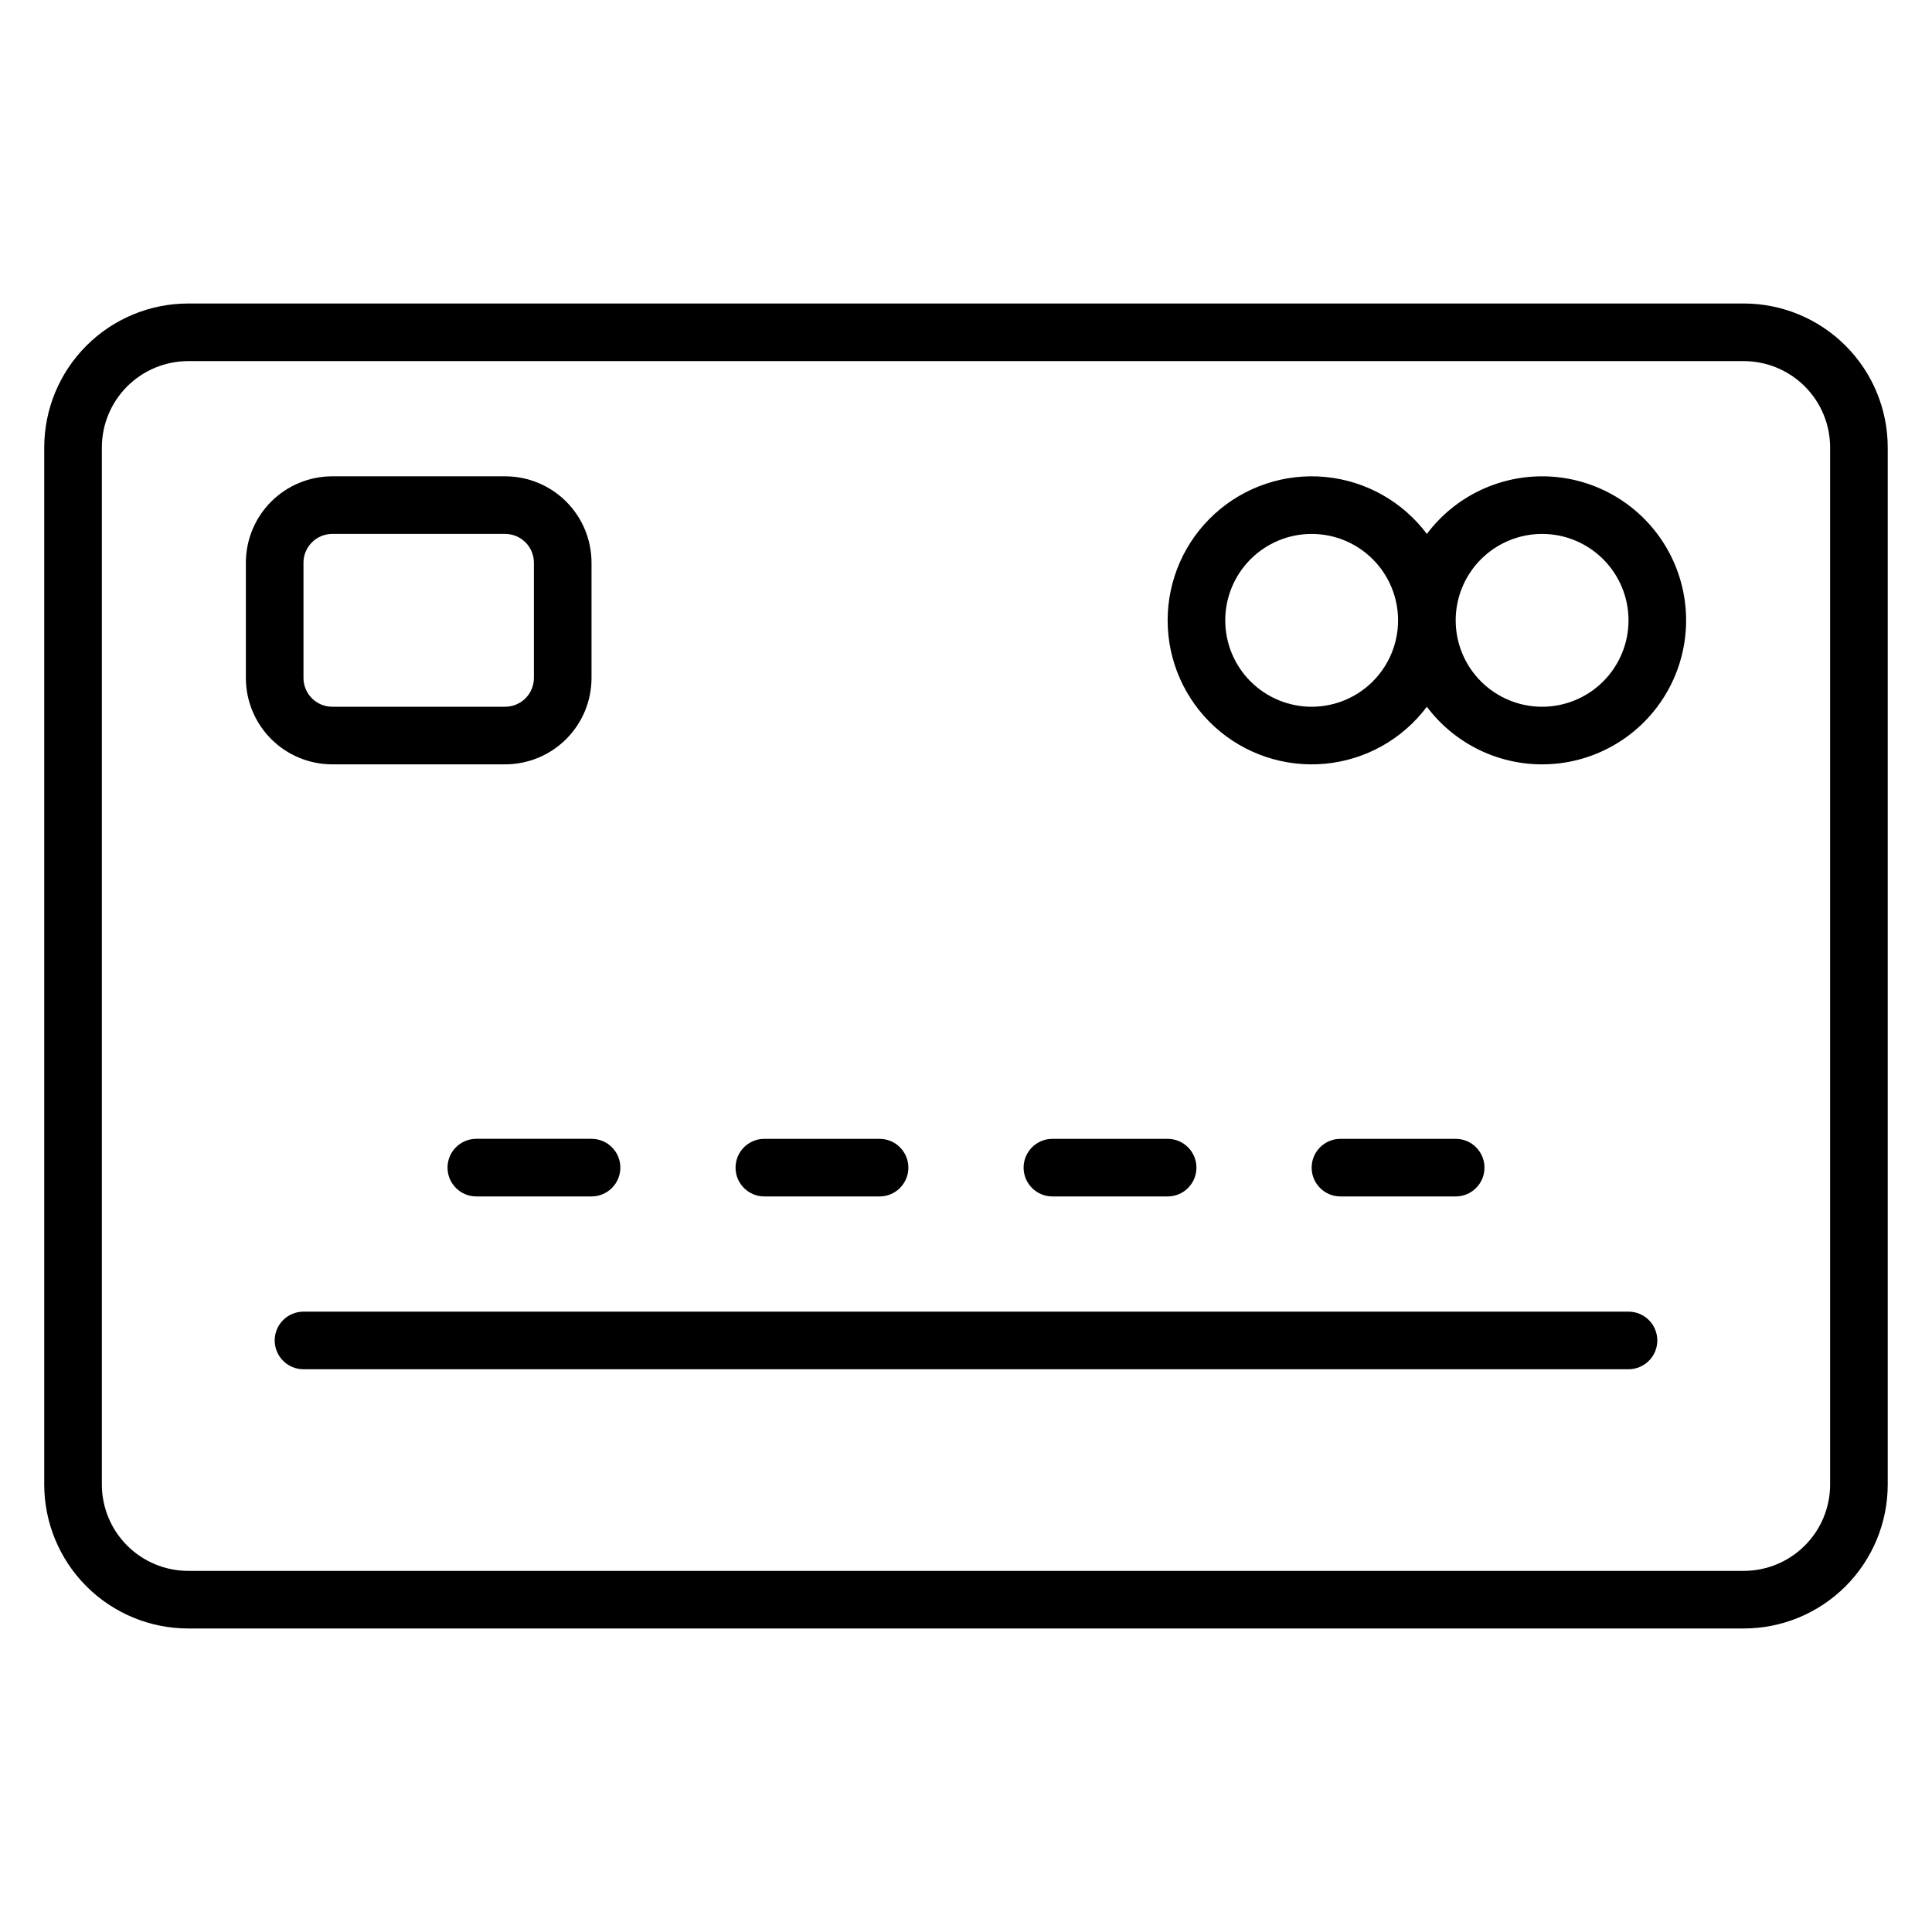
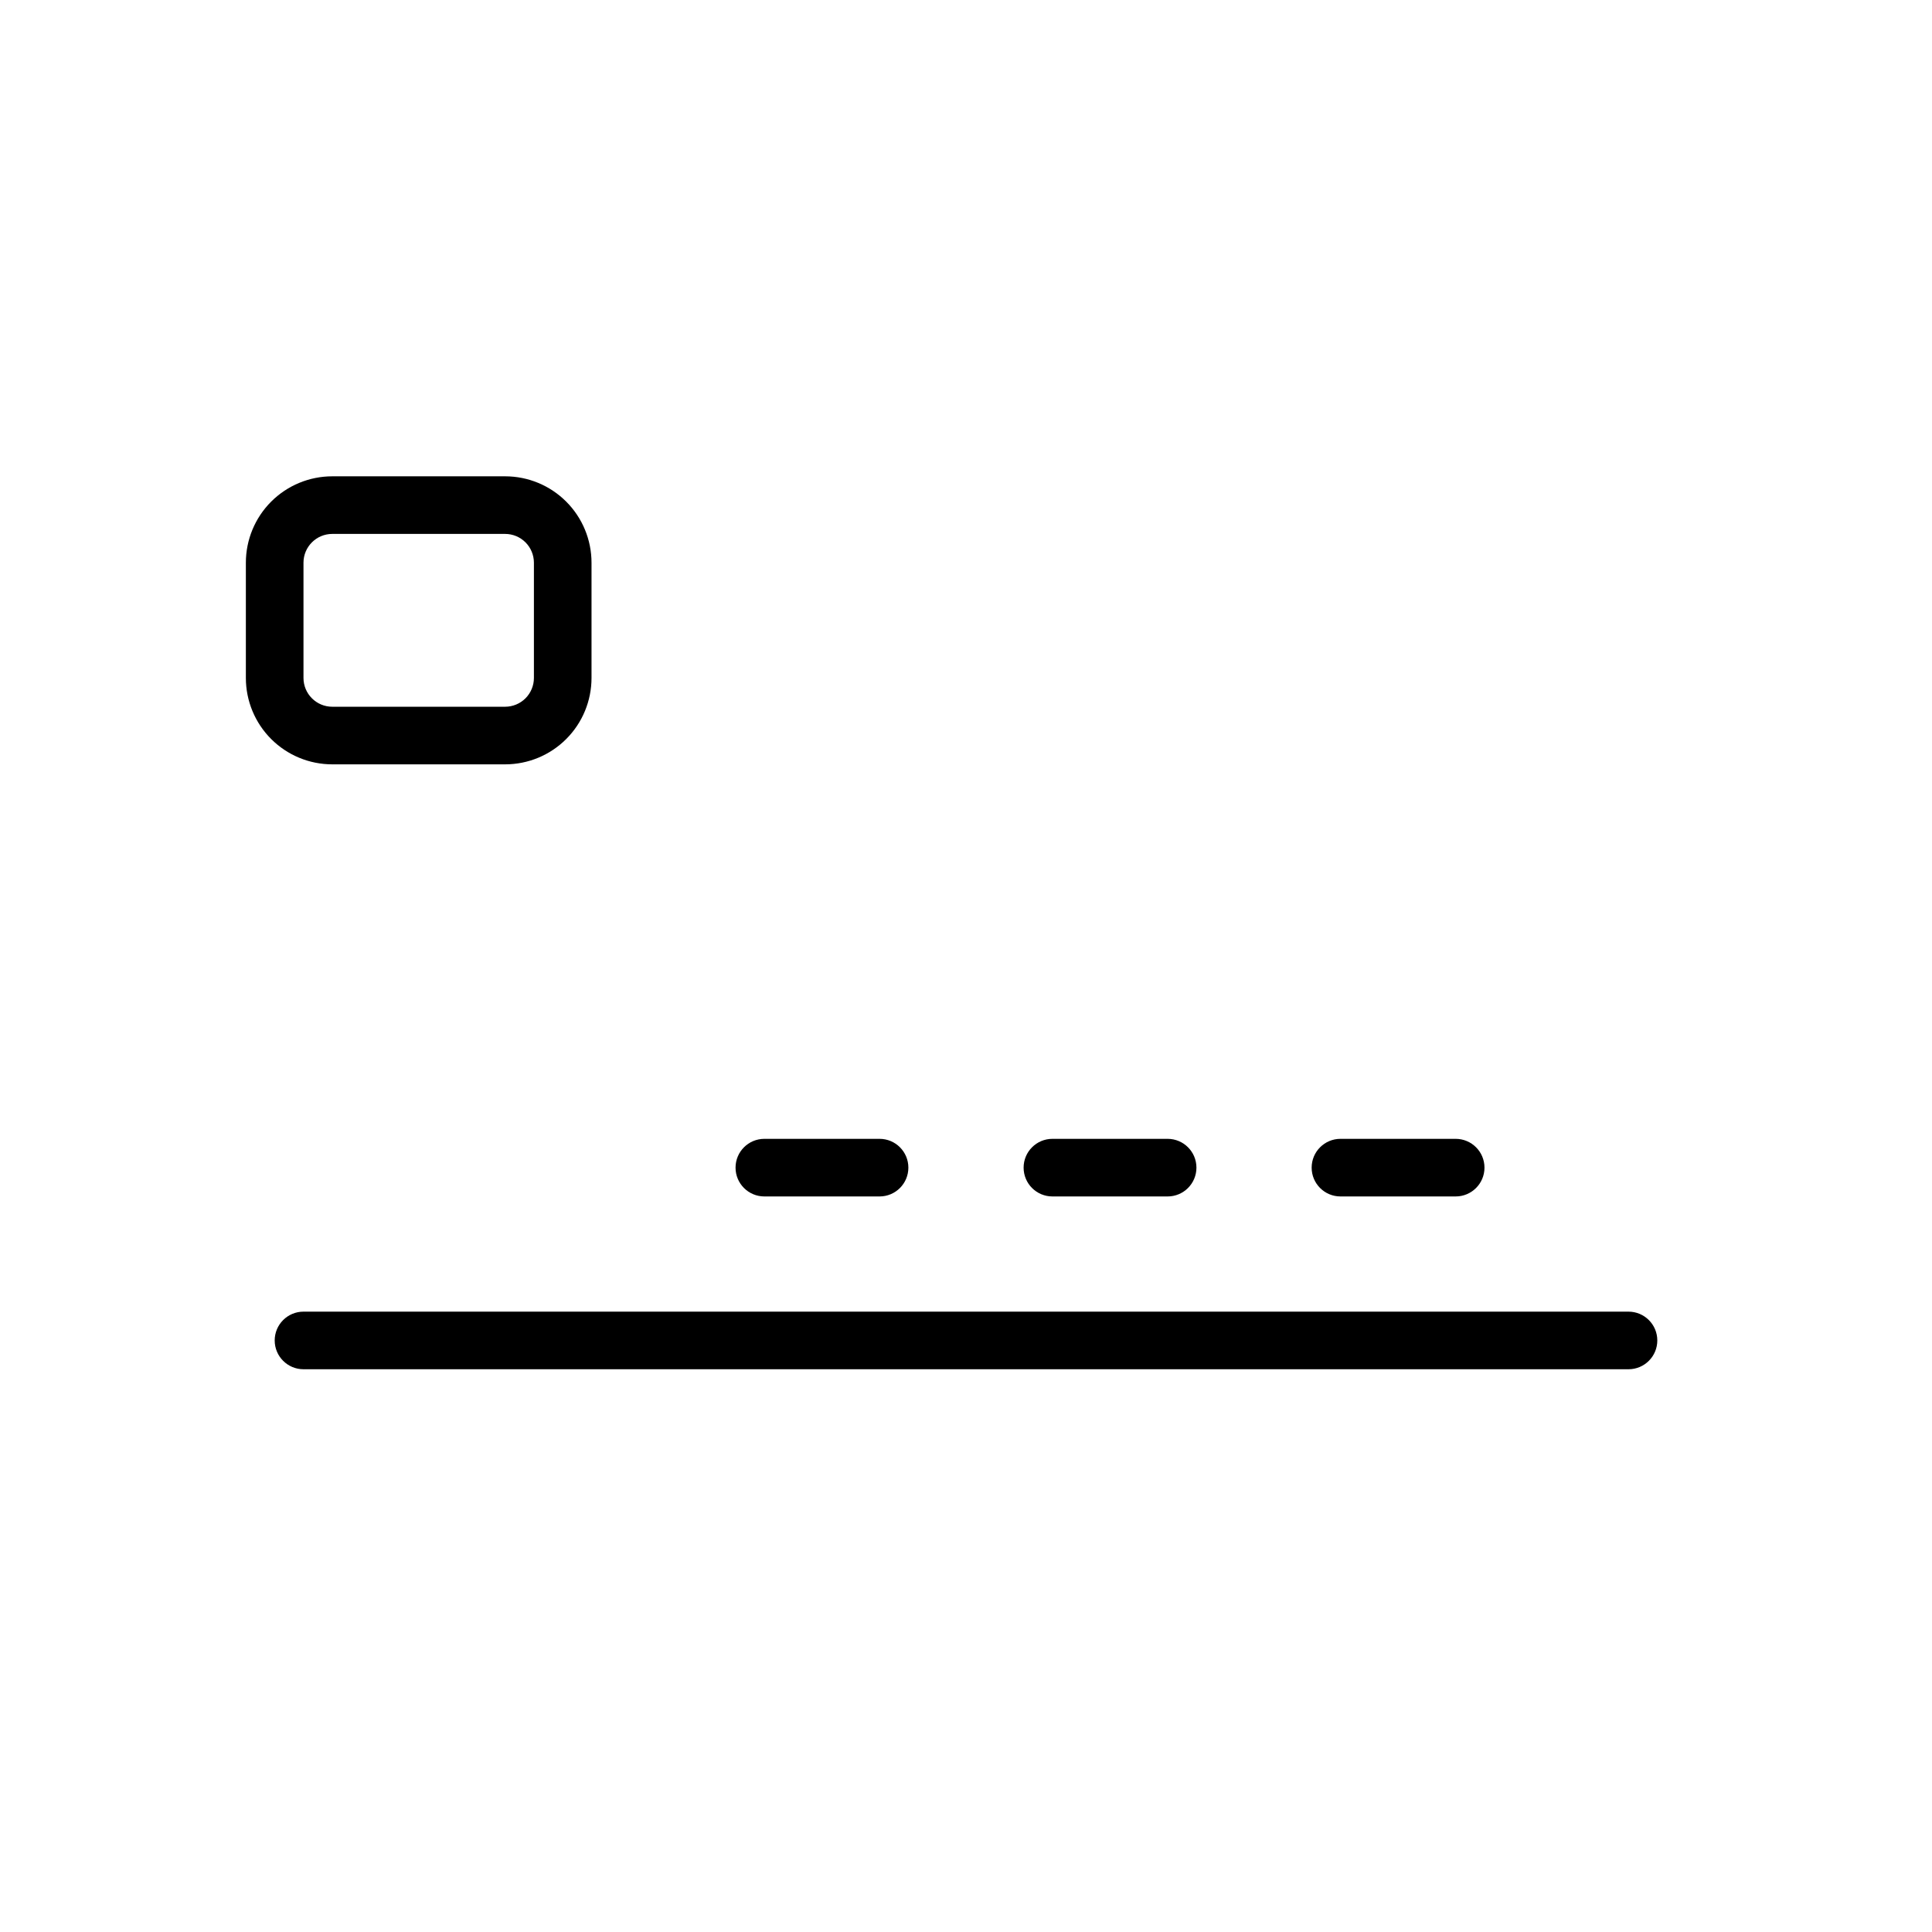
<svg xmlns="http://www.w3.org/2000/svg" fill="#000000" width="800px" height="800px" version="1.1" viewBox="144 144 512 512">
  <g>
-     <path d="m606.1 224.43h-412.21c-10.121 0-19.832 4.019-26.988 11.18-7.156 7.156-11.18 16.863-11.18 26.988v274.8c0 10.121 4.023 19.828 11.18 26.988 7.156 7.156 16.867 11.18 26.988 11.18h412.21c10.125 0 19.832-4.023 26.988-11.18 7.16-7.16 11.18-16.867 11.18-26.988v-274.8c0-10.125-4.019-19.832-11.18-26.988-7.156-7.16-16.863-11.18-26.988-11.18zm22.902 312.97c0 6.074-2.414 11.898-6.707 16.191-4.297 4.297-10.121 6.707-16.195 6.707h-412.21c-6.074 0-11.898-2.41-16.191-6.707-4.297-4.293-6.707-10.117-6.707-16.191v-274.8c0-6.074 2.41-11.898 6.707-16.195 4.293-4.293 10.117-6.707 16.191-6.707h412.21c6.074 0 11.898 2.414 16.195 6.707 4.293 4.297 6.707 10.121 6.707 16.195z" />
-     <path d="m552.67 270.23c-12.012 0-23.324 5.656-30.535 15.266-6.449-8.598-16.227-14.082-26.926-15.098-10.703-1.016-21.336 2.531-29.289 9.766-7.953 7.231-12.484 17.484-12.484 28.234 0 10.746 4.531 21 12.484 28.234 7.953 7.231 18.586 10.777 29.289 9.762 10.699-1.016 20.477-6.496 26.926-15.098 7.938 10.582 20.789 16.301 33.965 15.113 13.172-1.188 24.793-9.113 30.707-20.945 5.918-11.832 5.285-25.883-1.668-37.133-6.957-11.254-19.242-18.102-32.469-18.102zm-61.066 61.066c-6.074 0-11.898-2.414-16.195-6.707-4.293-4.293-6.707-10.121-6.707-16.191 0-6.074 2.414-11.898 6.707-16.195 4.297-4.293 10.121-6.707 16.195-6.707 6.07 0 11.898 2.414 16.191 6.707 4.297 4.297 6.707 10.121 6.707 16.195 0 6.07-2.41 11.898-6.707 16.191-4.293 4.293-10.121 6.707-16.191 6.707zm61.066 0c-6.074 0-11.898-2.414-16.191-6.707-4.297-4.293-6.707-10.121-6.707-16.191 0-6.074 2.41-11.898 6.707-16.195 4.293-4.293 10.117-6.707 16.191-6.707s11.898 2.414 16.191 6.707c4.297 4.297 6.711 10.121 6.711 16.195 0 6.07-2.414 11.898-6.711 16.191-4.293 4.293-10.117 6.707-16.191 6.707z" />
    <path d="m277.86 346.56c6.074 0 11.898-2.41 16.191-6.707 4.297-4.293 6.707-10.117 6.707-16.191v-30.535c0-6.074-2.41-11.898-6.707-16.191-4.293-4.297-10.117-6.707-16.191-6.707h-45.801c-6.074 0-11.898 2.41-16.195 6.707-4.293 4.293-6.707 10.117-6.707 16.191v30.535c0 6.074 2.414 11.898 6.707 16.191 4.297 4.297 10.121 6.707 16.195 6.707zm-53.434-22.902v-30.531c0-4.215 3.418-7.633 7.633-7.633h45.801c2.023 0 3.965 0.805 5.398 2.234 1.43 1.434 2.234 3.375 2.234 5.398v30.535c0 2.023-0.805 3.965-2.234 5.398-1.434 1.43-3.375 2.234-5.398 2.234h-45.801c-4.215 0-7.633-3.418-7.633-7.633z" />
    <path d="m575.57 491.6h-351.14c-4.219 0-7.633 3.418-7.633 7.633s3.414 7.633 7.633 7.633h351.14c4.215 0 7.633-3.418 7.633-7.633s-3.418-7.633-7.633-7.633z" />
-     <path d="m270.23 445.8c-4.219 0-7.633 3.418-7.633 7.633s3.414 7.633 7.633 7.633h30.535-0.004c4.219 0 7.637-3.418 7.637-7.633s-3.418-7.633-7.637-7.633z" />
    <path d="m346.56 461.07h30.535c4.215 0 7.633-3.418 7.633-7.633s-3.418-7.633-7.633-7.633h-30.535c-4.215 0-7.633 3.418-7.633 7.633s3.418 7.633 7.633 7.633z" />
    <path d="m422.9 461.07h30.535c4.215 0 7.633-3.418 7.633-7.633s-3.418-7.633-7.633-7.633h-30.535c-4.215 0-7.633 3.418-7.633 7.633s3.418 7.633 7.633 7.633z" />
    <path d="m529.77 461.07c4.215 0 7.633-3.418 7.633-7.633s-3.418-7.633-7.633-7.633h-30.535c-4.215 0-7.633 3.418-7.633 7.633s3.418 7.633 7.633 7.633z" />
  </g>
</svg>